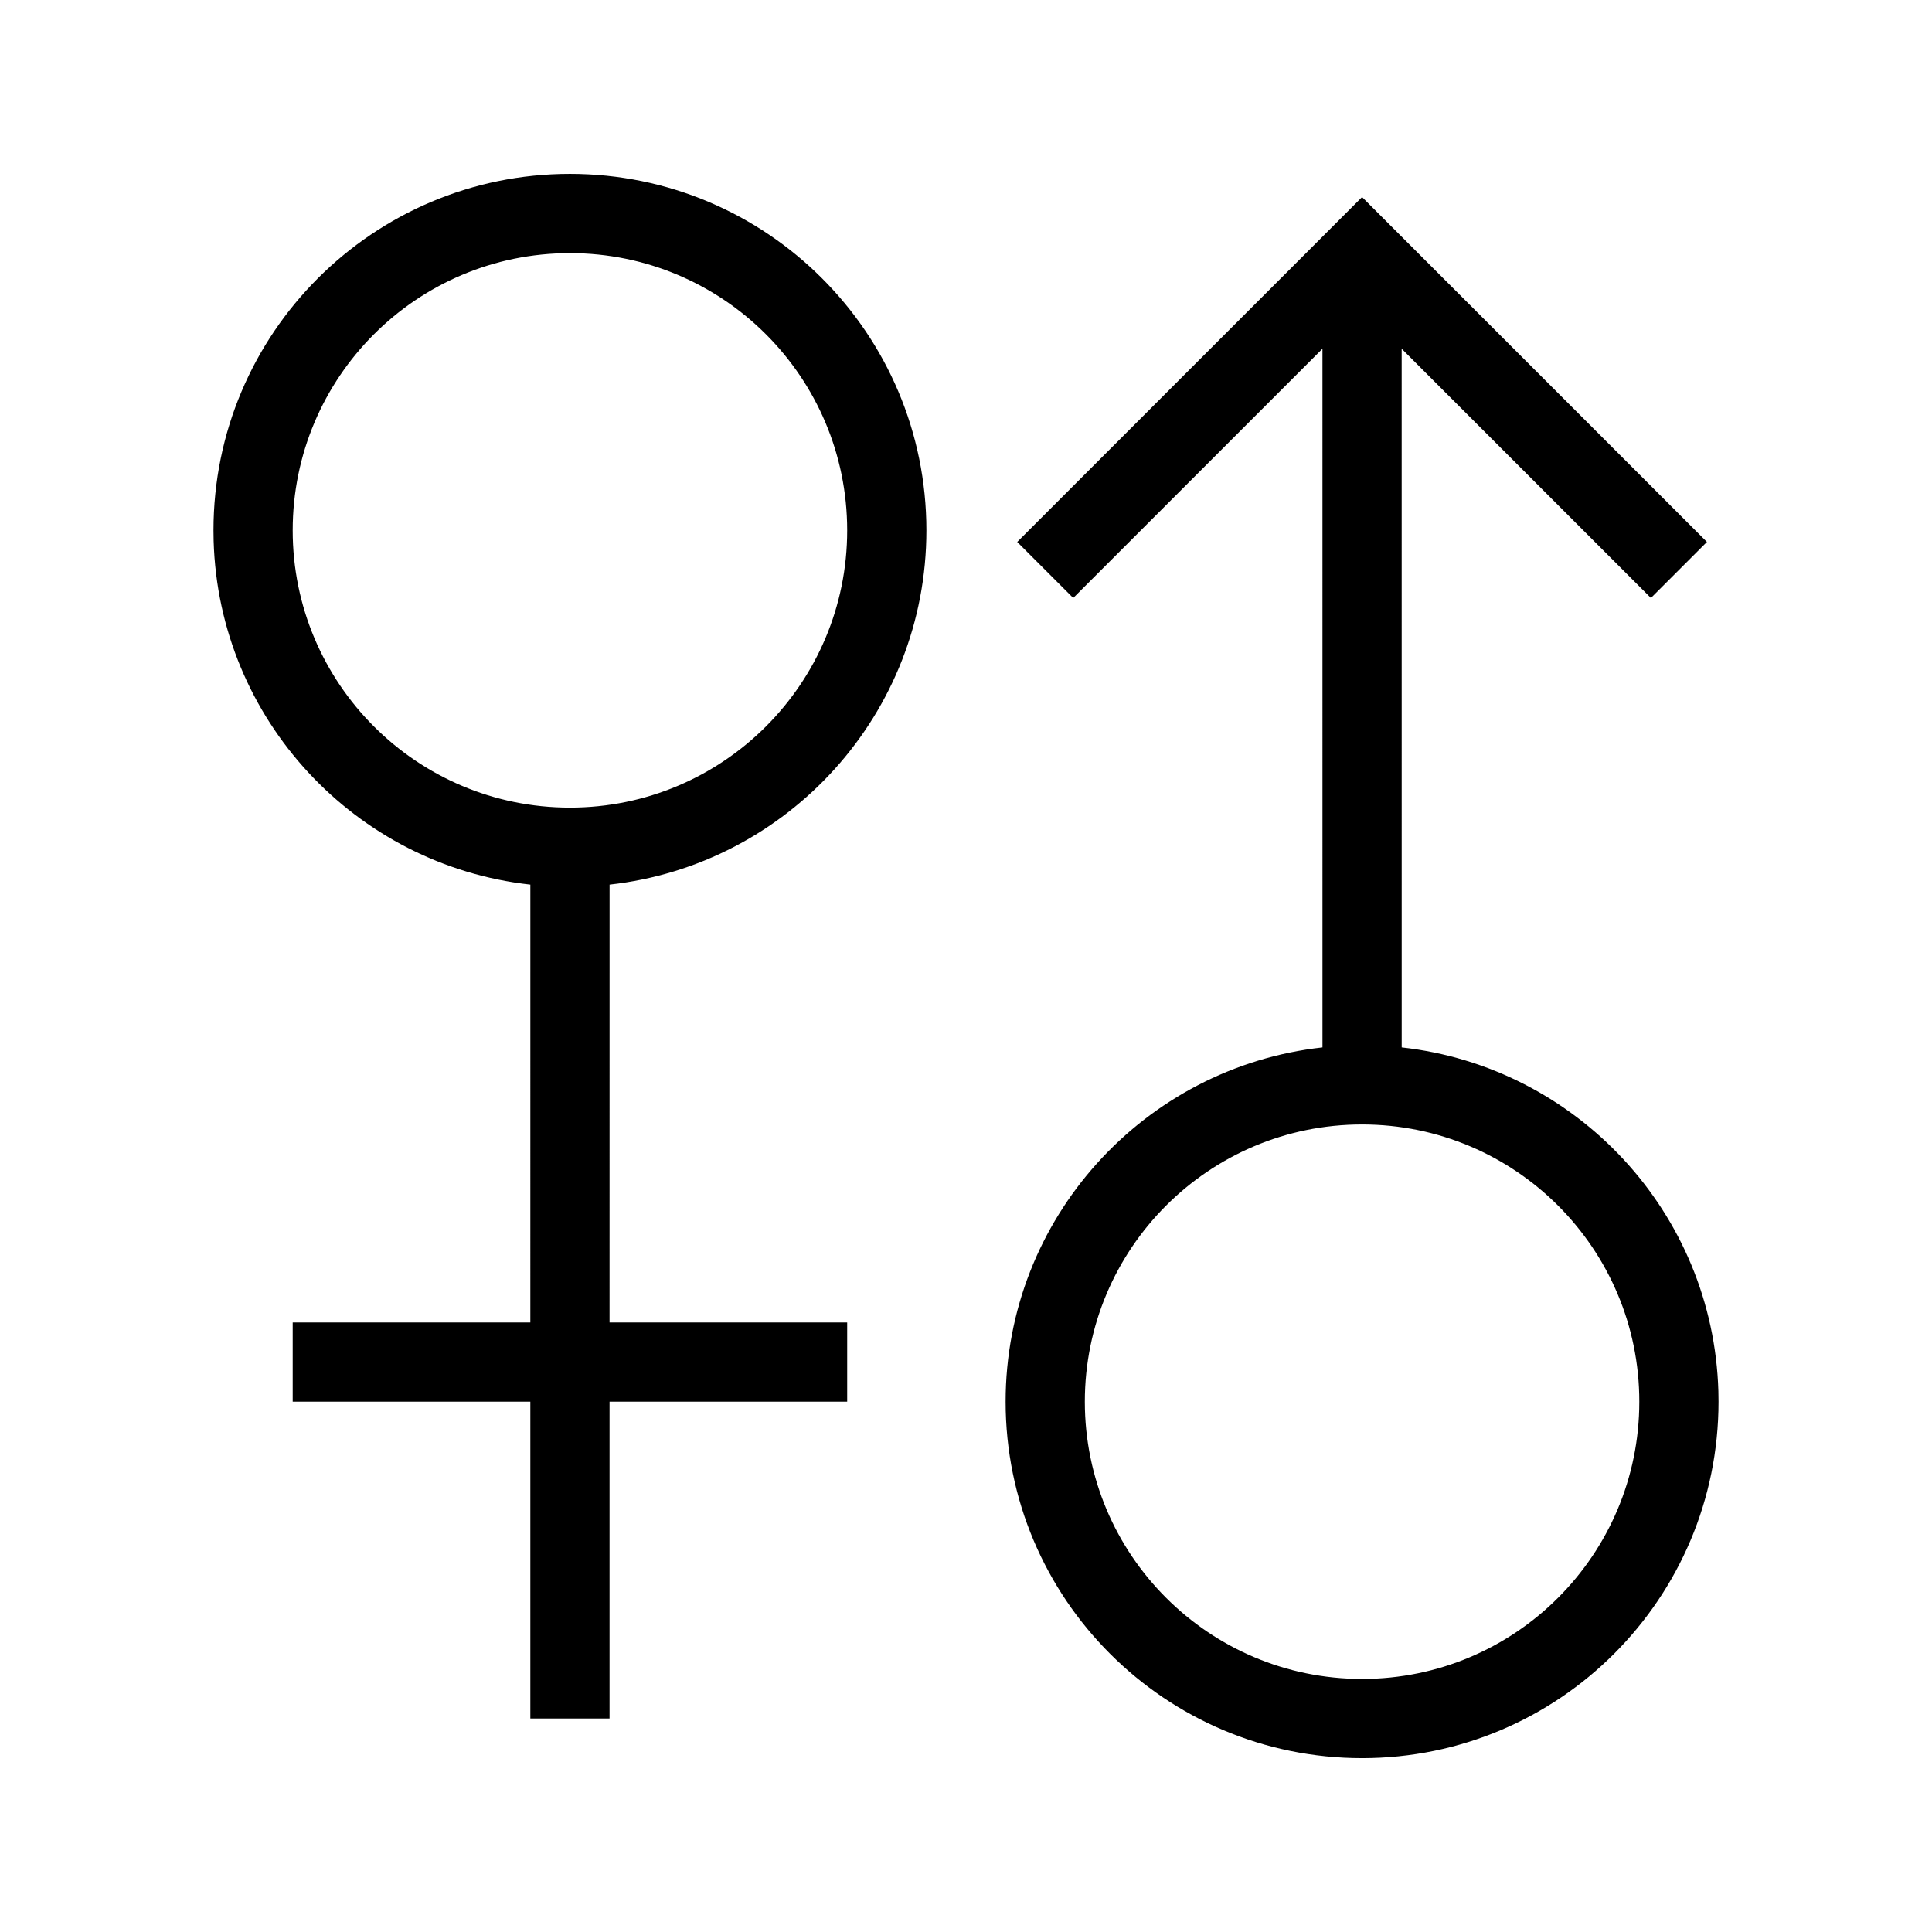
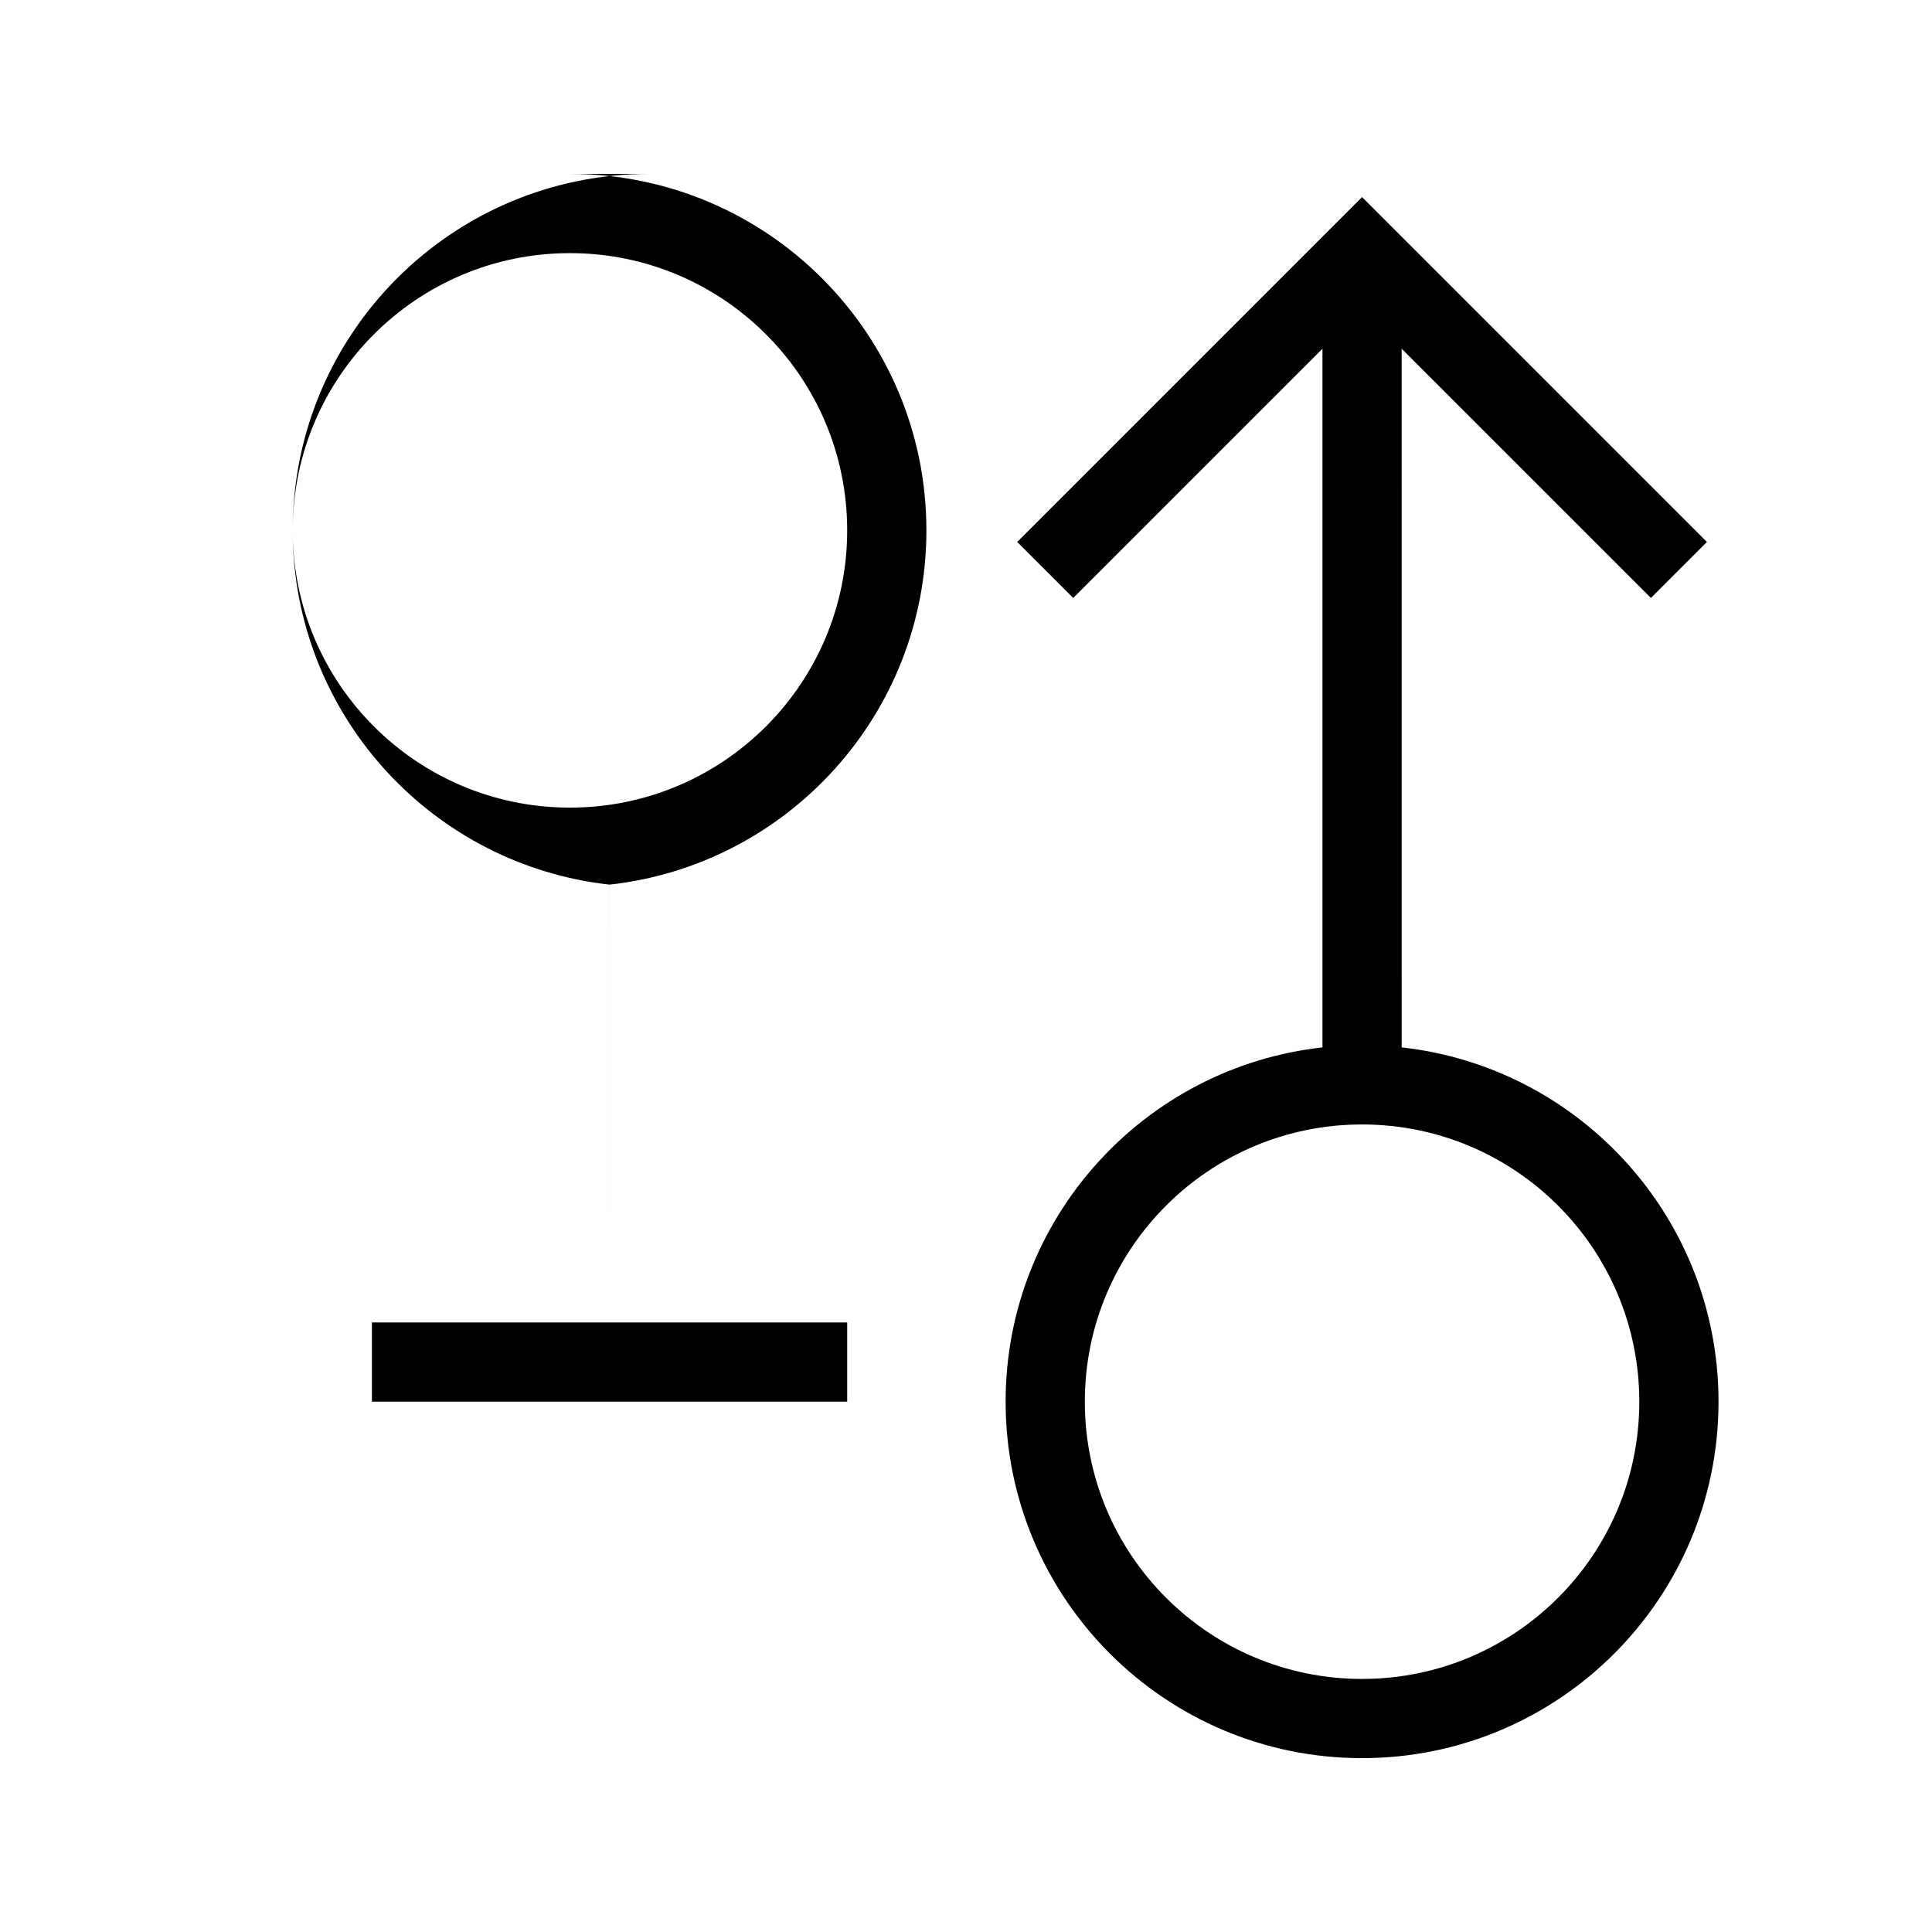
<svg xmlns="http://www.w3.org/2000/svg" fill="#000000" width="800px" height="800px" version="1.1" viewBox="144 144 512 512">
-   <path d="m504.96 196.23 91.391 91.391-14.844 14.844-66.051-66.043 0.008 185.15c46.324 5.125 82.551 43.746 83.922 91.102l0.039 2.785c0 52.172-42.293 94.465-94.465 94.465-52.168 0-94.461-42.293-94.461-94.465 0-48.621 36.738-88.668 83.969-93.887l-0.004-185.15-66.047 66.043-14.844-14.844zm-209.92-6.148c52.172 0 94.465 42.293 94.465 94.465 0 48.621-36.734 88.66-83.961 93.887l-0.008 116.03h62.977v20.992h-62.977v83.969h-20.992v-83.969h-62.977v-20.992h62.977l0.004-116.03c-46.328-5.121-82.562-43.742-83.934-91.102l-0.039-2.785c0-52.172 42.293-94.465 94.465-94.465zm209.92 251.91c-40.574 0-73.469 32.895-73.469 73.469 0 40.578 32.895 73.473 73.469 73.473 40.578 0 73.473-32.895 73.473-73.473 0-40.574-32.895-73.469-73.473-73.469zm-209.92-230.91c-40.578 0-73.473 32.895-73.473 73.473s32.895 73.473 73.473 73.473c40.578 0 73.473-32.895 73.473-73.473s-32.895-73.473-73.473-73.473z" />
+   <path d="m504.96 196.23 91.391 91.391-14.844 14.844-66.051-66.043 0.008 185.15c46.324 5.125 82.551 43.746 83.922 91.102l0.039 2.785c0 52.172-42.293 94.465-94.465 94.465-52.168 0-94.461-42.293-94.461-94.465 0-48.621 36.738-88.668 83.969-93.887l-0.004-185.15-66.047 66.043-14.844-14.844zm-209.92-6.148c52.172 0 94.465 42.293 94.465 94.465 0 48.621-36.734 88.66-83.961 93.887l-0.008 116.03h62.977v20.992h-62.977v83.969v-83.969h-62.977v-20.992h62.977l0.004-116.03c-46.328-5.121-82.562-43.742-83.934-91.102l-0.039-2.785c0-52.172 42.293-94.465 94.465-94.465zm209.92 251.91c-40.574 0-73.469 32.895-73.469 73.469 0 40.578 32.895 73.473 73.469 73.473 40.578 0 73.473-32.895 73.473-73.473 0-40.574-32.895-73.469-73.473-73.469zm-209.92-230.91c-40.578 0-73.473 32.895-73.473 73.473s32.895 73.473 73.473 73.473c40.578 0 73.473-32.895 73.473-73.473s-32.895-73.473-73.473-73.473z" />
</svg>